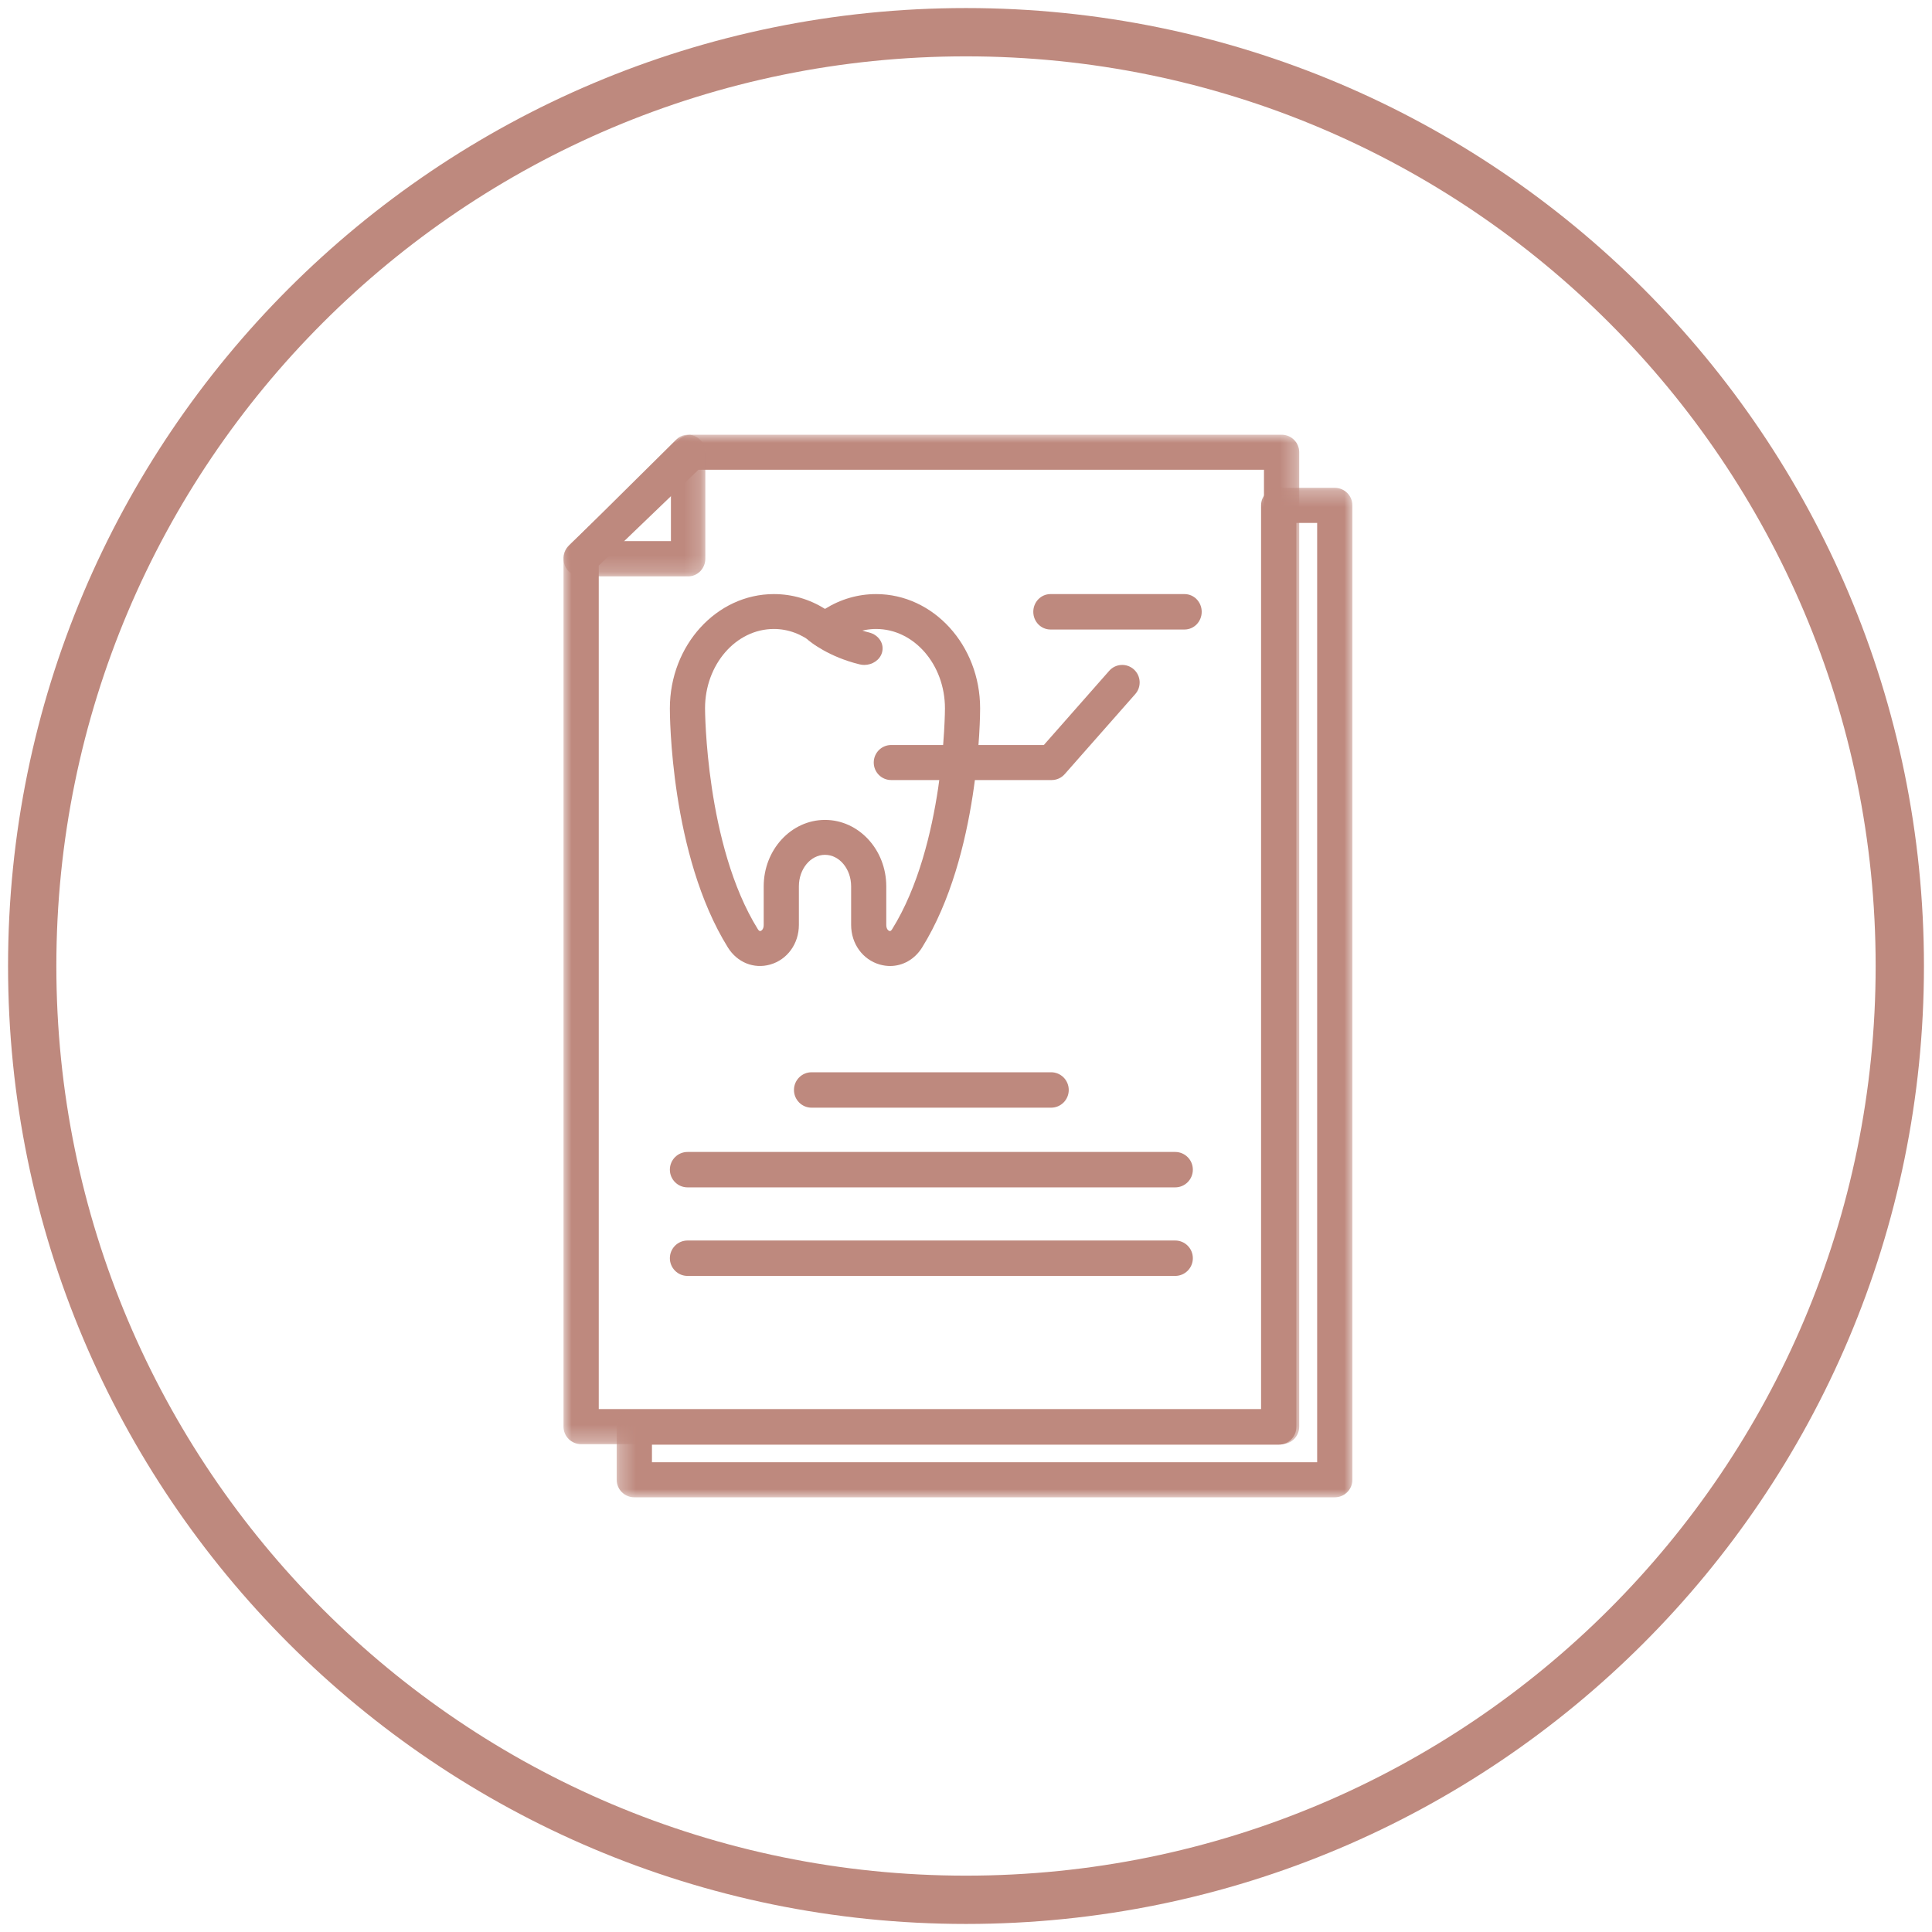
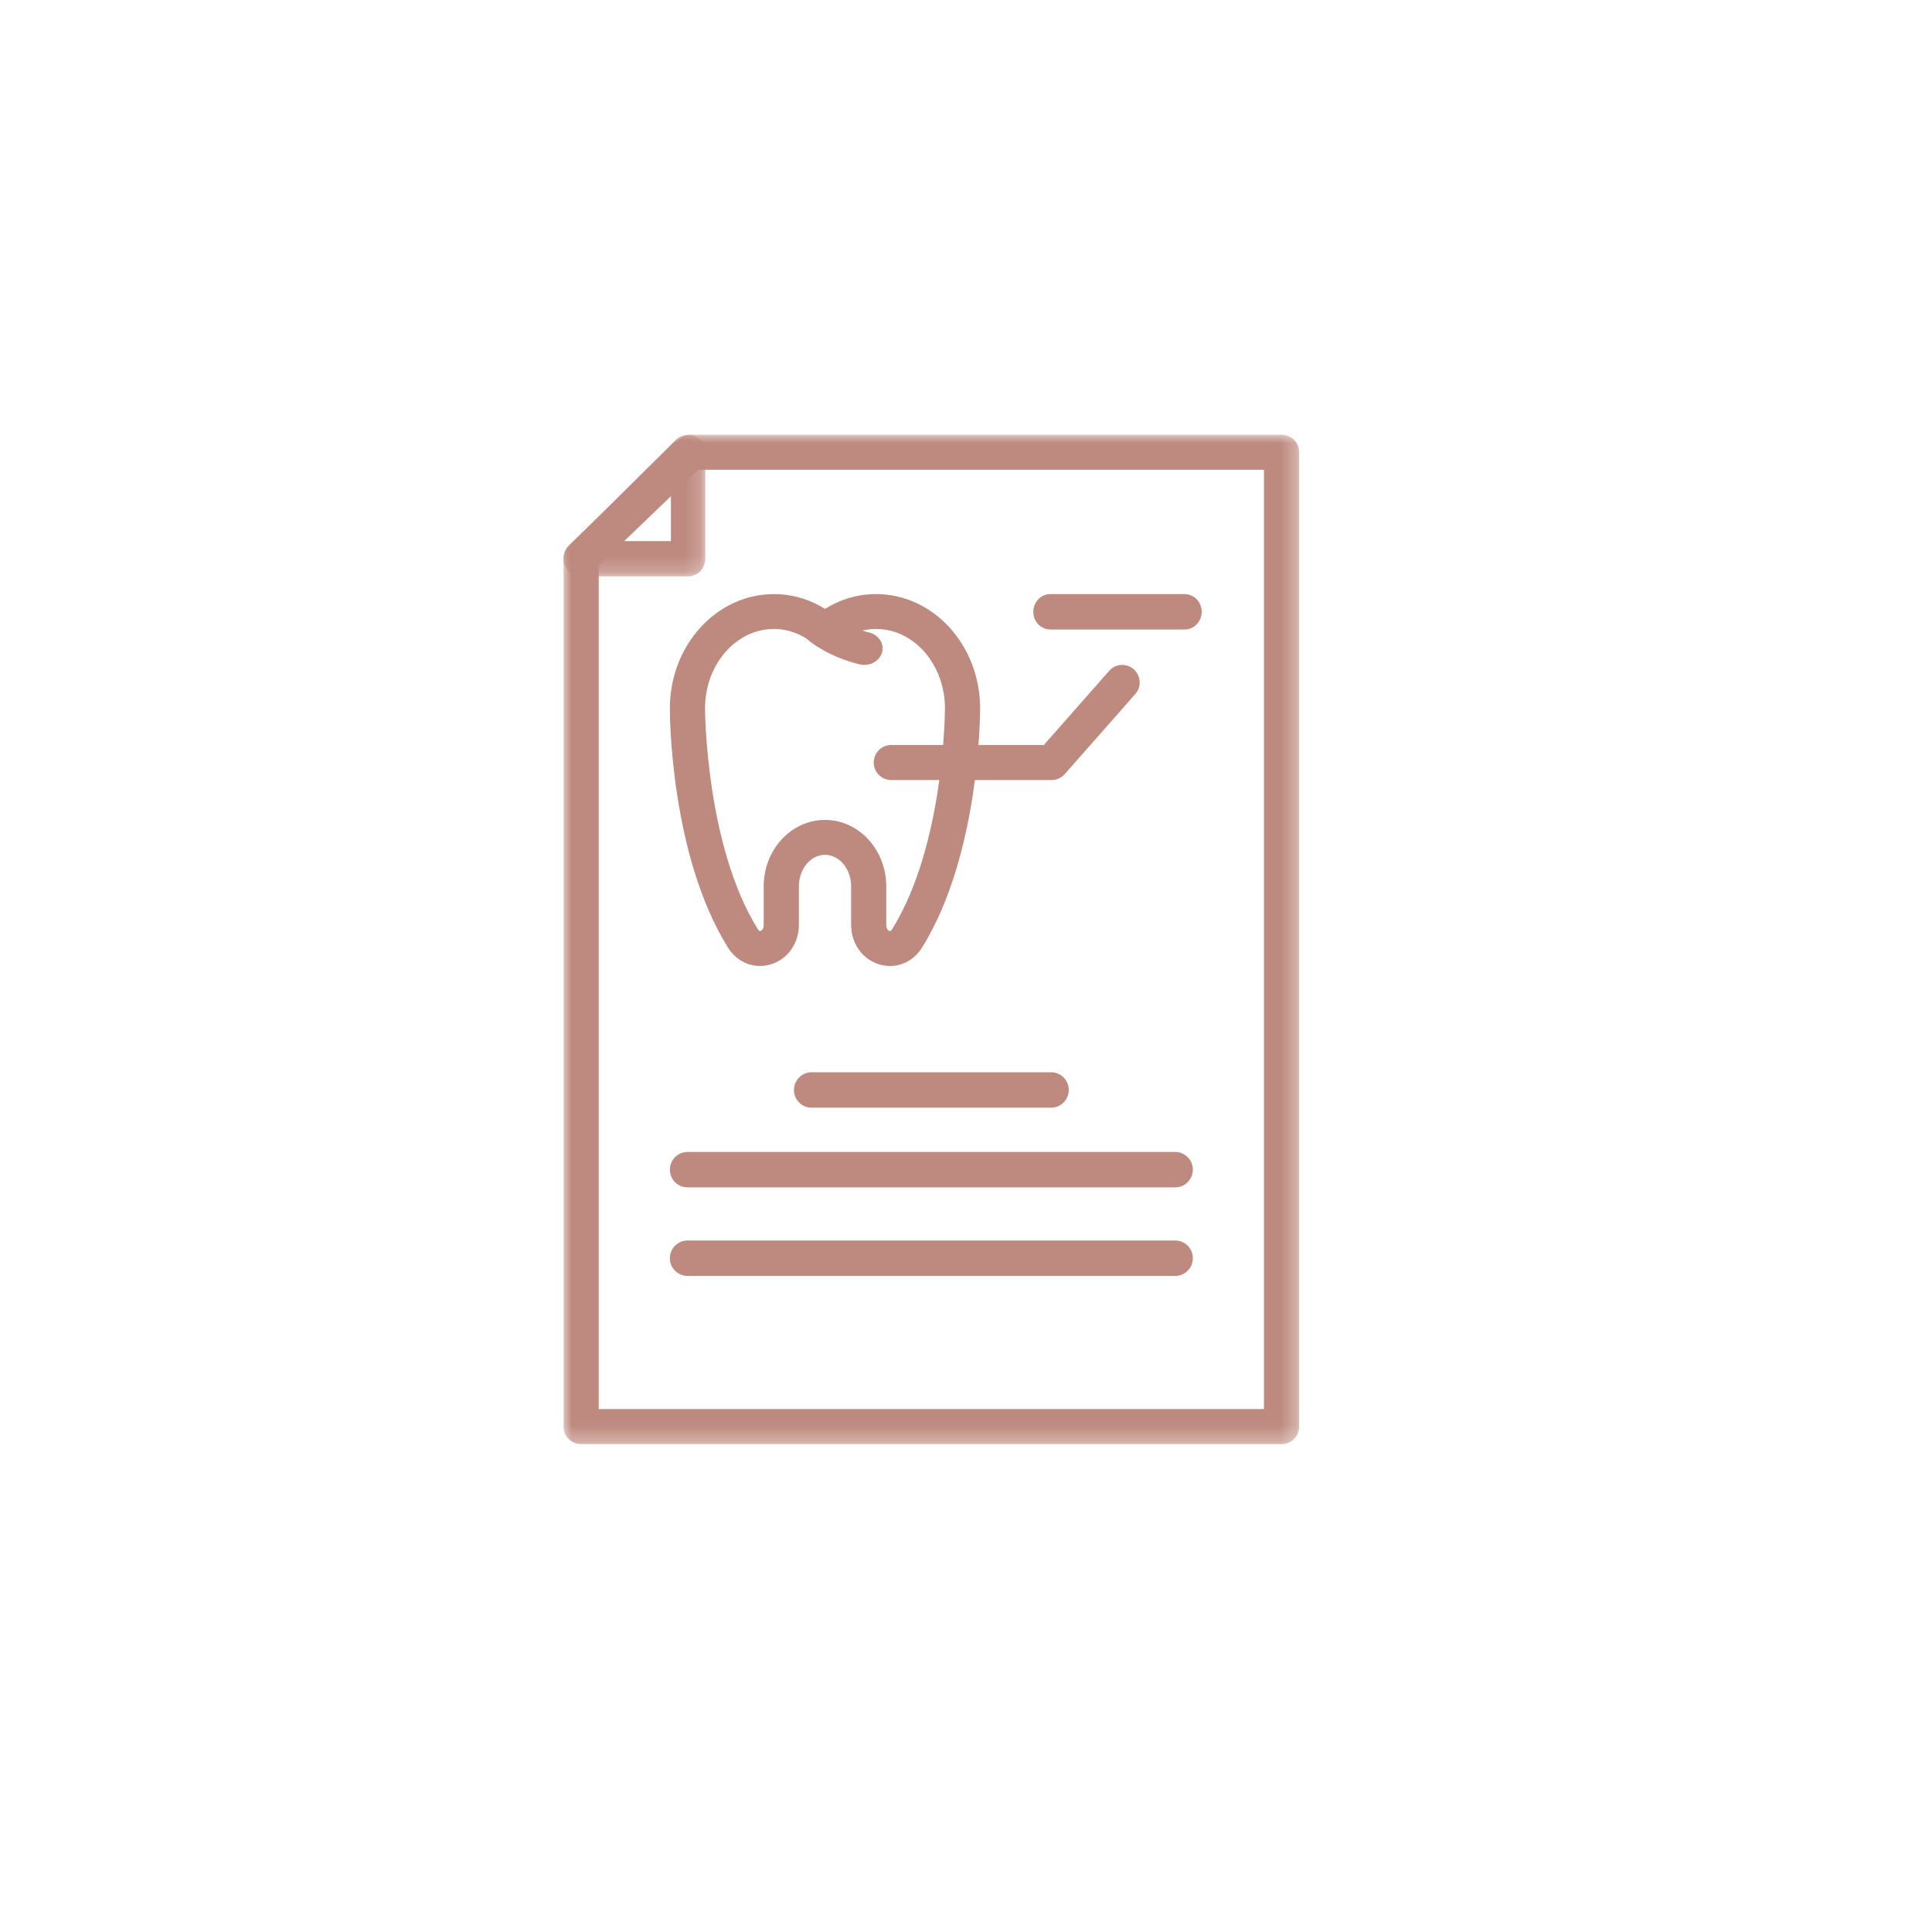
<svg xmlns="http://www.w3.org/2000/svg" width="120" height="120" viewBox="0 0 120 120" fill="none">
-   <path fill-rule="evenodd" clip-rule="evenodd" d="M0.5 60C0.5 27.139 27.139 0.5 60 0.5C92.861 0.5 119.5 27.139 119.5 60C119.5 92.861 92.861 119.5 60 119.5C27.139 119.5 0.5 92.861 0.5 60ZM116.5 60C116.5 28.796 91.204 3.5 60 3.5C28.796 3.5 3.5 28.796 3.5 60C3.5 91.204 28.796 116.5 60 116.5C91.204 116.5 116.5 91.204 116.5 60Z" fill="#BE897E" />
  <mask id="mask0_630_2524" style="mask-type:luminance" maskUnits="userSpaceOnUse" x="35" y="27" width="46" height="63">
    <path fill-rule="evenodd" clip-rule="evenodd" d="M35 27H80.697V89.7H35V27Z" fill="white" />
  </mask>
  <g mask="url(#mask0_630_2524)">
    <path fill-rule="evenodd" clip-rule="evenodd" d="M37.19 87.52H78.508V29.179H43.38L37.19 35.126V87.52ZM79.602 89.7H36.095C35.49 89.7 35 89.213 35 88.61V34.662C35 34.366 35.12 34.084 35.335 33.879L42.176 27.306C42.381 27.109 42.653 27 42.937 27H79.602C80.207 27 80.697 27.487 80.697 28.089V88.61C80.697 89.213 80.207 89.7 79.602 89.7Z" fill="#BE897E" />
  </g>
  <mask id="mask1_630_2524" style="mask-type:luminance" maskUnits="userSpaceOnUse" x="35" y="27" width="9" height="9">
    <path fill-rule="evenodd" clip-rule="evenodd" d="M35 27H43.809V35.8H35V27Z" fill="white" />
  </mask>
  <g mask="url(#mask1_630_2524)">
    <path fill-rule="evenodd" clip-rule="evenodd" d="M38.711 33.609H41.673V30.676L38.711 33.609ZM42.741 35.8H36.067C35.631 35.8 35.242 35.528 35.078 35.115C34.915 34.701 35.013 34.226 35.325 33.917L41.999 27.308C42.307 27.001 42.766 26.916 43.158 27.087C43.553 27.258 43.809 27.657 43.809 28.096V34.704C43.809 35.309 43.33 35.8 42.741 35.8Z" fill="#BE897E" />
  </g>
  <mask id="mask2_630_2524" style="mask-type:luminance" maskUnits="userSpaceOnUse" x="38" y="30" width="46" height="63">
-     <path fill-rule="evenodd" clip-rule="evenodd" d="M38.303 30.3H84V93H38.303V30.3Z" fill="white" />
-   </mask>
+     </mask>
  <g mask="url(#mask2_630_2524)">
    <path fill-rule="evenodd" clip-rule="evenodd" d="M40.494 90.821H81.811V32.48H80.516V88.641C80.516 89.244 80.025 89.731 79.421 89.731H40.494V90.821ZM82.905 93.001H39.398C38.793 93.001 38.303 92.513 38.303 91.911V88.641C38.303 88.041 38.793 87.552 39.398 87.552H78.328V31.39C78.328 30.789 78.817 30.3 79.421 30.3H82.905C83.511 30.3 84 30.789 84 31.39V91.911C84 92.513 83.511 93.001 82.905 93.001Z" fill="#BE897E" />
  </g>
  <path fill-rule="evenodd" clip-rule="evenodd" d="M65.287 68.8H50.409C49.804 68.8 49.315 68.308 49.315 67.7C49.315 67.092 49.804 66.6 50.409 66.6H65.287C65.891 66.6 66.382 67.092 66.382 67.7C66.382 68.308 65.891 68.8 65.287 68.8Z" fill="#BE897E" />
  <path fill-rule="evenodd" clip-rule="evenodd" d="M72.992 73.75H42.705C42.098 73.75 41.607 73.258 41.607 72.65C41.607 72.042 42.098 71.55 42.705 71.55H72.992C73.599 71.55 74.09 72.042 74.09 72.65C74.09 73.258 73.599 73.75 72.992 73.75Z" fill="#BE897E" />
  <path fill-rule="evenodd" clip-rule="evenodd" d="M72.992 79.25H42.705C42.098 79.25 41.607 78.757 41.607 78.15C41.607 77.542 42.098 77.05 42.705 77.05H72.992C73.599 77.05 74.09 77.542 74.09 78.15C74.09 78.757 73.599 79.25 72.992 79.25Z" fill="#BE897E" />
  <path fill-rule="evenodd" clip-rule="evenodd" d="M53.682 41.3C53.584 41.3 53.482 41.289 53.384 41.263C51.471 40.797 50.345 39.877 50.223 39.773C49.766 39.386 49.744 38.736 50.173 38.324C50.603 37.912 51.32 37.891 51.777 38.275C51.802 38.296 52.623 38.954 53.979 39.284C54.586 39.434 54.946 39.996 54.78 40.543C54.643 40.999 54.182 41.3 53.682 41.3Z" fill="#BE897E" />
  <path fill-rule="evenodd" clip-rule="evenodd" d="M51.242 50.926C53.341 50.926 55.048 52.778 55.048 55.052V57.445C55.048 57.684 55.156 57.799 55.248 57.825C55.276 57.833 55.33 57.849 55.414 57.711C58.671 52.479 58.693 44.083 58.693 43.999C58.693 41.278 56.773 39.067 54.417 39.067C53.529 39.067 52.672 39.387 51.94 39.99C51.535 40.324 50.95 40.324 50.543 39.99C49.812 39.387 48.956 39.067 48.068 39.067C45.709 39.067 43.791 41.278 43.791 43.997C43.791 44.083 43.822 52.489 47.069 57.711C47.154 57.848 47.207 57.831 47.236 57.825C47.329 57.799 47.435 57.684 47.435 57.445V55.052C47.435 52.778 49.144 50.926 51.242 50.926ZM55.287 60C55.077 60 54.864 59.97 54.651 59.911C53.583 59.609 52.865 58.618 52.865 57.445V55.052C52.865 53.972 52.136 53.095 51.242 53.095C50.347 53.095 49.62 53.972 49.62 55.052V57.445C49.62 58.618 48.901 59.609 47.834 59.911C46.822 60.196 45.79 59.781 45.211 58.85C41.632 53.098 41.605 44.364 41.607 43.996C41.607 40.083 44.505 36.9 48.068 36.9C49.193 36.9 50.275 37.215 51.242 37.819C52.21 37.215 53.292 36.9 54.417 36.9C57.98 36.9 60.877 40.083 60.877 43.997C60.878 44.364 60.851 53.098 57.272 58.852C56.815 59.585 56.076 60 55.287 60Z" fill="#BE897E" />
  <path fill-rule="evenodd" clip-rule="evenodd" d="M65.322 48.45H55.351C54.754 48.45 54.27 47.963 54.27 47.362C54.27 46.762 54.754 46.274 55.351 46.274H64.835L68.893 41.667C69.289 41.216 69.974 41.176 70.422 41.574C70.868 41.973 70.911 42.66 70.515 43.109L66.131 48.083C65.926 48.317 65.631 48.45 65.322 48.45Z" fill="#BE897E" />
  <path fill-rule="evenodd" clip-rule="evenodd" d="M73.575 39.1H65.245C64.656 39.1 64.18 38.608 64.18 38C64.18 37.393 64.656 36.9 65.245 36.9H73.575C74.164 36.9 74.64 37.393 74.64 38C74.64 38.608 74.164 39.1 73.575 39.1Z" fill="#BE897E" />
</svg>